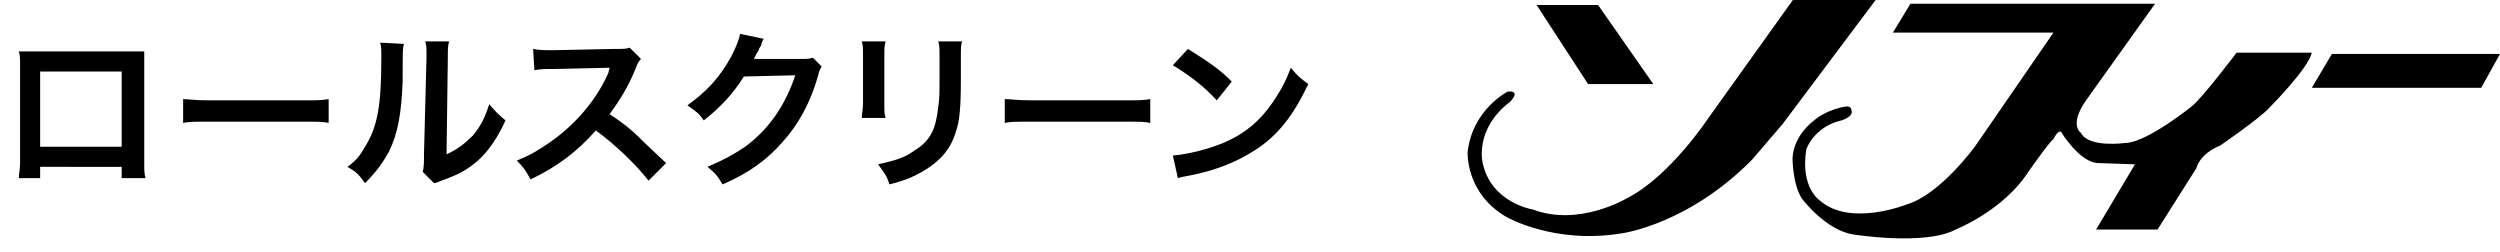
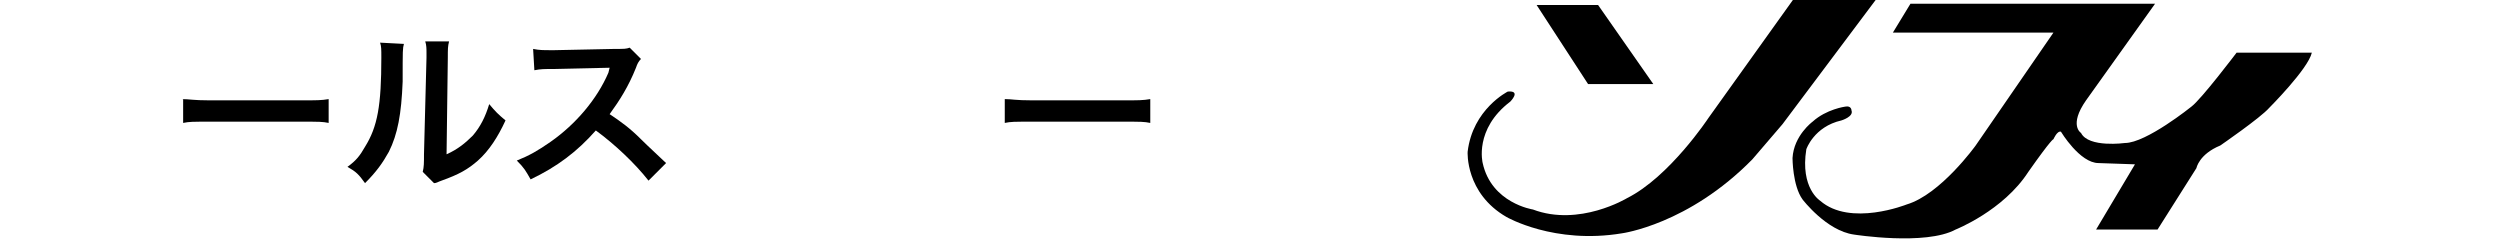
<svg xmlns="http://www.w3.org/2000/svg" version="1.1" id="レイヤー_1" x="0px" y="0px" viewBox="0 0 199.3 20.1" style="enable-background:new 0 0 199.3 20.1;" xml:space="preserve">
  <g>
-     <path d="M3.2,13.2v1H1.5c0-0.3,0.1-0.7,0.1-1.2V5.2c0-0.5,0-0.8-0.1-1.1c0.3,0,0.6,0,1.2,0h7.7c0.6,0,0.8,0,1.1,0   c0,0.4,0,0.6,0,1.1V13c0,0.5,0,0.9,0.1,1.2H9.7v-0.9H3.2z M9.7,5.7H3.2v6h6.5V5.7z" />
    <path d="M14.5,7.9C15.1,7.9,15.4,8,16.7,8H24c1.3,0,1.6,0,2.2-0.1v1.9c-0.5-0.1-0.7-0.1-2.2-0.1h-7.2c-1.5,0-1.7,0-2.2,0.1V7.9z" />
    <path d="M32.2,3.5c-0.1,0.4-0.1,0.4-0.1,3c-0.1,2.6-0.4,4.2-1.1,5.6c-0.5,0.9-1,1.6-1.9,2.5c-0.5-0.7-0.7-0.9-1.4-1.3   c0.7-0.5,1-0.9,1.4-1.6c1-1.6,1.3-3.3,1.3-7.1c0-0.7,0-0.9-0.1-1.2L32.2,3.5z M35.8,3.3c-0.1,0.4-0.1,0.6-0.1,1.3l-0.1,7.7   c0.9-0.4,1.5-0.9,2.1-1.5c0.6-0.7,1-1.5,1.3-2.5c0.5,0.6,0.7,0.8,1.3,1.3c-0.6,1.3-1.3,2.4-2.2,3.2c-0.8,0.7-1.5,1.1-2.9,1.6   c-0.3,0.1-0.4,0.2-0.6,0.2l-0.9-0.9c0.1-0.4,0.1-0.7,0.1-1.4L34,4.6V4.2c0-0.3,0-0.6-0.1-0.9L35.8,3.3z" />
    <path d="M51.7,14.4c-1.1-1.4-2.7-2.9-4.2-4c-1.5,1.7-3.1,2.9-5.2,3.9c-0.4-0.7-0.5-0.9-1.1-1.5c1-0.4,1.7-0.8,2.7-1.5   c2-1.4,3.7-3.4,4.6-5.5l0.1-0.4c-0.2,0-0.2,0-4.5,0.1c-0.7,0-1,0-1.5,0.1l-0.1-1.7C43,4,43.3,4,43.9,4c0.1,0,0.2,0,0.3,0L49,3.9   c0.8,0,0.9,0,1.2-0.1l0.9,0.9c-0.2,0.2-0.3,0.4-0.4,0.7c-0.6,1.5-1.3,2.6-2.1,3.7c0.9,0.6,1.6,1.1,2.5,2c0.3,0.3,0.3,0.3,2,1.9   L51.7,14.4z" />
-     <path d="M65.5,5.3c-0.1,0.2-0.2,0.3-0.3,0.8c-0.6,2.1-1.6,3.9-2.8,5.2c-1.2,1.4-2.7,2.5-4.8,3.4c-0.4-0.7-0.6-0.9-1.2-1.4   c1.4-0.6,2.1-1,3-1.6c1.9-1.4,3.2-3.3,4-5.7l-4.1,0.1c-0.8,1.3-1.9,2.5-3.2,3.5c-0.4-0.6-0.6-0.7-1.3-1.2c1.5-1.1,2.5-2.1,3.5-3.9   c0.4-0.8,0.6-1.3,0.7-1.8l1.9,0.4c-0.1,0.1-0.1,0.1-0.2,0.4c0,0.1,0,0.1-0.2,0.4c0,0.1,0,0.1-0.2,0.4c-0.1,0.2-0.1,0.2-0.2,0.4   c0.2,0,0.4,0,0.7,0l3,0c0.5,0,0.7,0,1-0.1L65.5,5.3z" />
-     <path d="M70.6,3.3c-0.1,0.4-0.1,0.5-0.1,1.2v3.7c0,0.7,0,0.9,0.1,1.2h-1.9c0-0.3,0.1-0.7,0.1-1.2V4.5c0-0.7,0-0.9-0.1-1.2L70.6,3.3   z M76.7,3.3c-0.1,0.3-0.1,0.5-0.1,1.3v1.8c0,2.1-0.1,3.3-0.4,4.1c-0.4,1.4-1.3,2.4-2.7,3.2c-0.7,0.4-1.4,0.7-2.6,1   c-0.2-0.7-0.4-0.9-0.9-1.6c1.3-0.3,2.1-0.5,2.9-1.1c1.3-0.8,1.7-1.7,1.9-3.5c0.1-0.6,0.1-1.2,0.1-2.3V4.6c0-0.7,0-1-0.1-1.3H76.7z" />
    <path d="M80.1,7.9C80.7,7.9,80.9,8,82.3,8h7.2c1.3,0,1.6,0,2.2-0.1v1.9c-0.5-0.1-0.7-0.1-2.2-0.1h-7.2c-1.5,0-1.7,0-2.2,0.1V7.9z" />
-     <path d="M93.5,12.4c1.2-0.1,2.8-0.5,4-1c1.7-0.7,3-1.8,4-3.3c0.6-0.9,1-1.6,1.4-2.7c0.5,0.6,0.7,0.8,1.4,1.3   c-1.2,2.5-2.4,4.1-4.3,5.3c-1.4,0.9-3.1,1.6-5.2,2c-0.5,0.1-0.6,0.1-0.9,0.2L93.5,12.4z M94.7,3.9c1.6,1,2.5,1.6,3.5,2.6L97,8   c-1.1-1.2-2.2-2-3.5-2.8L94.7,3.9z" />
  </g>
  <g>
    <path d="M120.2,7.3c0,0-2.8,1.4-3.2,4.8c0,0-0.2,3.3,3.1,5.2c0,0,3.8,2.2,9.2,1.3c0,0,5.3-0.7,10.4-5.9l2.4-2.8l7.5-10H143   l-6.8,9.5c0,0-3.1,4.7-6.5,6.4c0,0-3.8,2.3-7.5,0.9c0,0-3.3-0.5-4-3.7c0,0-0.7-2.7,2.2-4.9C120.4,8.1,121.3,7.2,120.2,7.3z" />
    <path d="M152.3,0.3l-1.4,2.3h12.8l-6.2,9c0,0-2.8,3.9-5.5,4.7c0,0-4.5,1.8-6.9-0.3c0,0-1.6-1-1.1-4.1c0,0,0.6-1.8,2.8-2.3   c0,0,1-0.3,0.8-0.8c0,0,0-0.4-0.5-0.3c0,0-1.5,0.2-2.6,1.2c0,0-1.5,1.1-1.6,2.9c0,0,0,2.2,0.8,3.3c0,0,1.9,2.5,4.1,2.8   c0,0,5.7,0.9,8.1-0.4c0,0,3.8-1.5,5.8-4.6c1.9-2.7,2-2.6,2-2.6s0.3-0.7,0.6-0.6c0,0,1.5,2.5,3,2.5c0.1,0,2.9,0.1,2.9,0.1l-3.1,5.2   h4.9l3.1-4.9c0,0,0.2-1.1,1.9-1.8c0,0,3.2-2.2,3.9-3c0,0,3.1-3.1,3.4-4.4h-6c0,0-2.8,3.7-3.6,4.3c0,0-3.6,2.9-5.3,2.9   c0,0-2.9,0.4-3.5-0.8c0,0-1-0.6,0.4-2.6l5.5-7.7H152.3z" />
-     <polygon points="185.9,4.3 184.3,7 197.8,7 199.3,4.3  " />
    <polygon points="122.5,0.4 126.6,6.7 131.8,6.7 127.4,0.4  " />
  </g>
</svg>